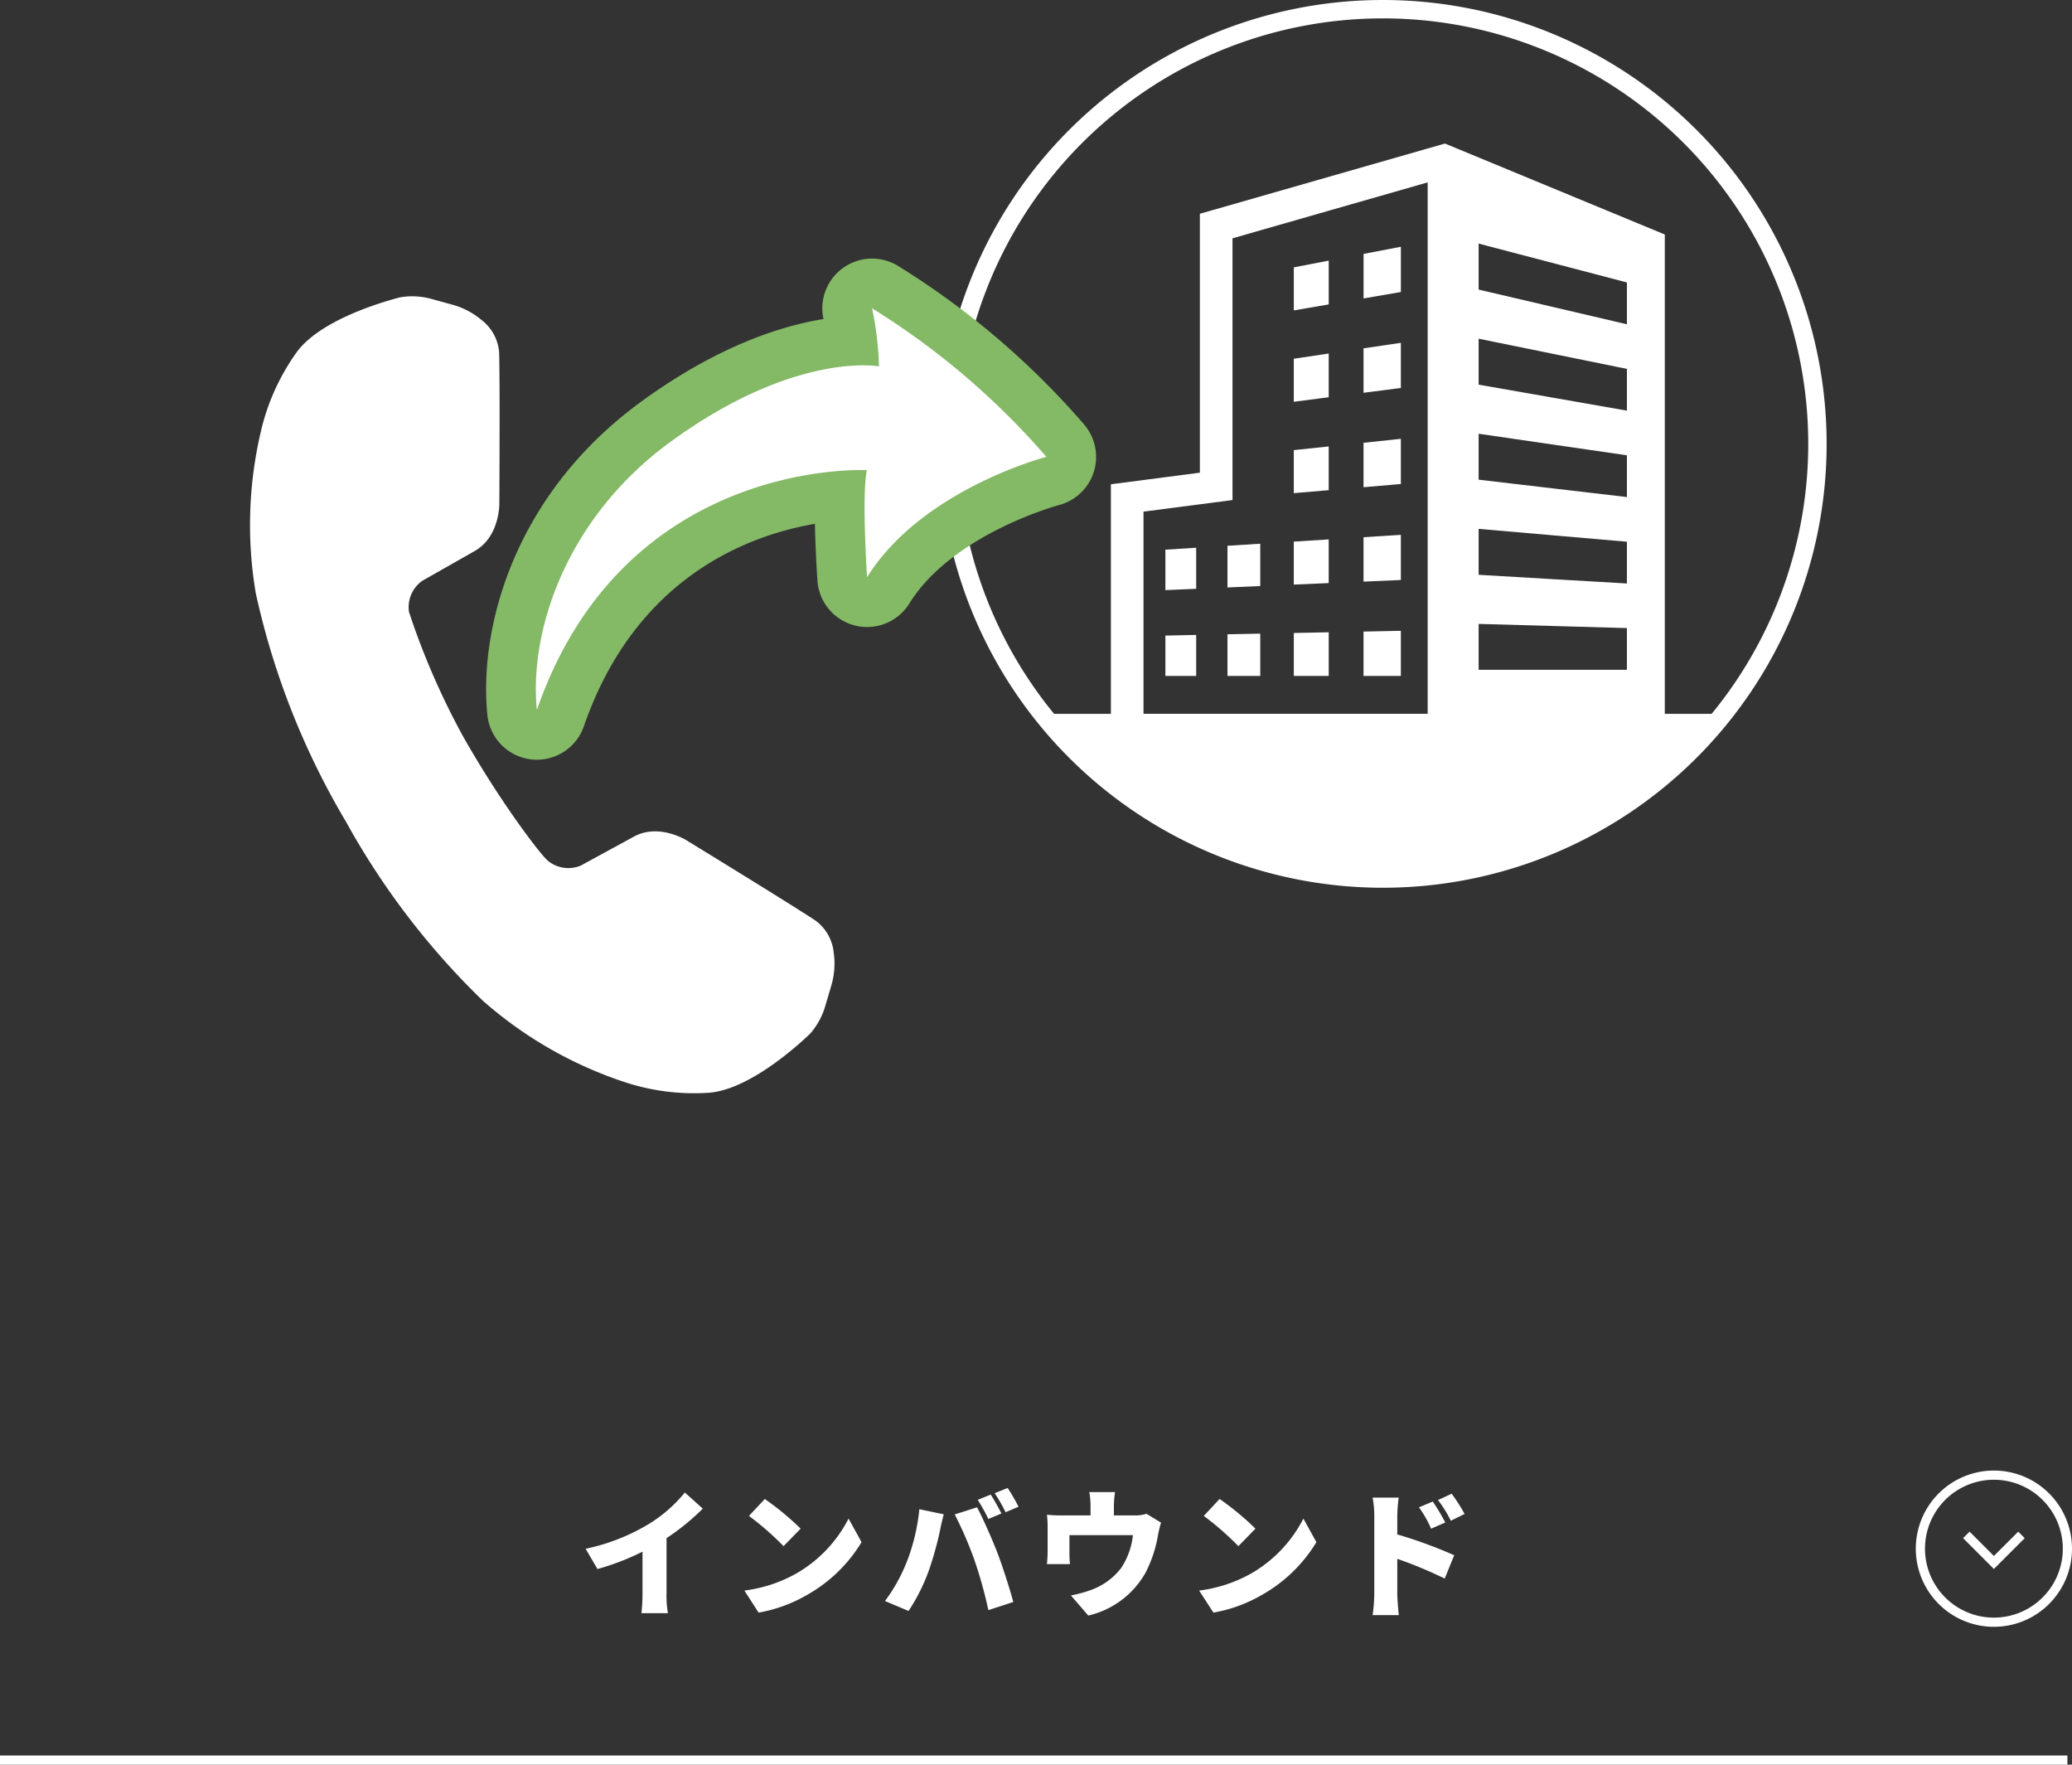
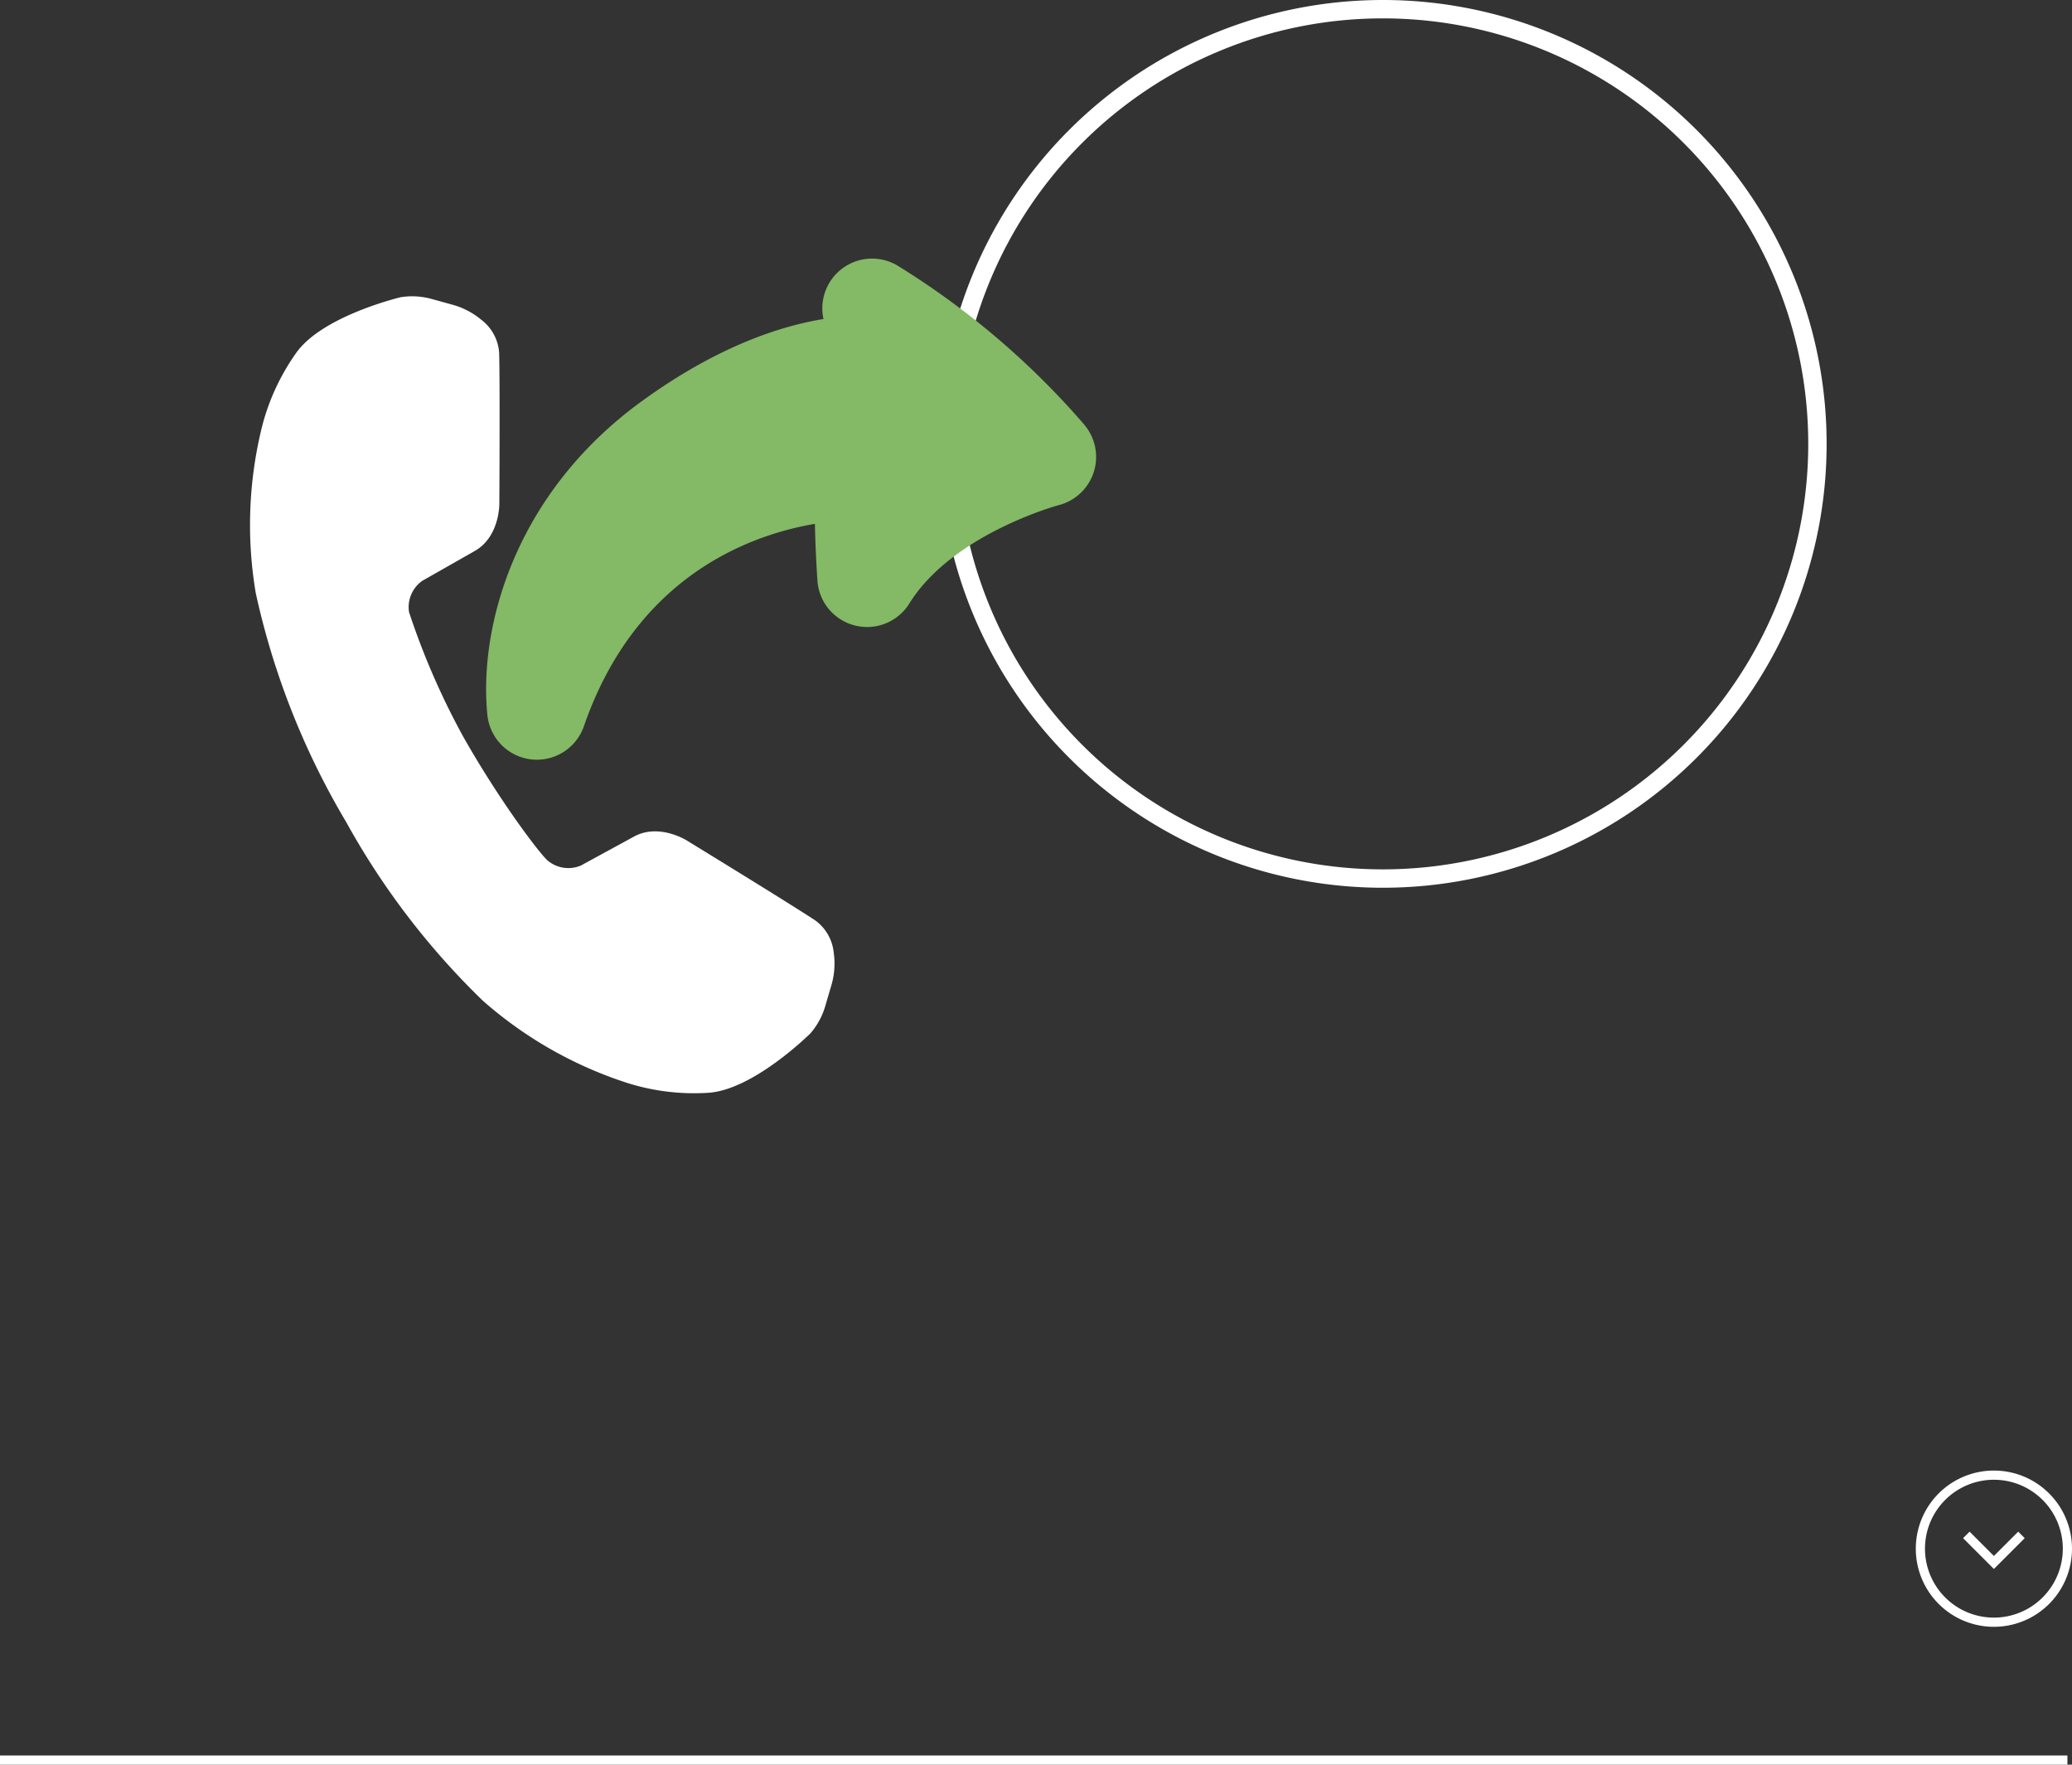
<svg xmlns="http://www.w3.org/2000/svg" width="225.5" height="192" viewBox="0 0 225.5 192">
  <rect x="0" y="0" width="225.5" height="192" fill="#333333" stroke="none" />
  <defs>
    <clipPath id="clip-path">
      <circle id="楕円形_92" data-name="楕円形 92" cx="47.294" cy="47.294" r="47.294" transform="translate(833.207 2061)" fill="none" />
    </clipPath>
  </defs>
  <g id="_03" data-name="03" transform="translate(-730 -2060)">
    <g id="アイコン">
      <g id="グループ_3247" data-name="グループ 3247">
        <path id="パス_6779" data-name="パス 6779" d="M820.74,2163.683a4.943,4.943,0,0,0-2.007-3.536c-2.773-1.835-14-8.708-14-8.708s-3.007-1.905-5.739-.415l-5.758,3.139-.021.01a3.5,3.5,0,0,1-3.645-.571c-1.005-.936-5.321-6.665-9.179-13.491a80.787,80.787,0,0,1-5.875-13.513,3.5,3.5,0,0,1,1.435-3.4l.02-.013,5.7-3.239c2.706-1.536,2.673-5.1,2.673-5.1s.077-13.165-.022-16.489a4.939,4.939,0,0,0-1.947-3.569,8.363,8.363,0,0,0-3.19-1.65l-2.138-.59a7.9,7.9,0,0,0-3.494-.2c-.43.116-8.488,2.1-11.295,6.017a24.152,24.152,0,0,0-3.752,8.1,44.423,44.423,0,0,0-.669,18.074,83.64,83.64,0,0,0,9.838,24.9,82.608,82.608,0,0,0,14.854,19.423,44.418,44.418,0,0,0,15.712,8.957,24.153,24.153,0,0,0,8.858,1.078c4.807-.322,10.741-6.123,11.066-6.427a7.906,7.906,0,0,0,1.67-3.077l.626-2.127A8.362,8.362,0,0,0,820.74,2163.683Z" fill="#fff" />
      </g>
      <path id="パス_13187" data-name="パス 13187" d="M47.294,0A47.294,47.294,0,1,1,0,47.294,47.294,47.294,0,0,1,47.294,0Z" transform="translate(833.207 2061)" fill="none" stroke="#fff" stroke-linecap="round" stroke-width="2" />
      <g id="グループ_3249" data-name="グループ 3249">
        <g id="グループ_3248" data-name="グループ 3248" clip-path="url(#clip-path)">
-           <path id="パス_6780" data-name="パス 6780" d="M843.745,2137.667H850.9V2112.69l9.685-1.262v-28.17l1.292-.369,11.662-3.341,11.841-3.393,1.877-.538,1.677.694,21.151,8.749,1.1.457v52.15h21.4v23.222h-103.2v-23.222Zm47.177-9.786v4.995H907.06v-4.54q-3.726-.1-7.686-.216-4.091-.116-8.452-.239Zm0-41.381v5.008q4.36,1.018,8.452,1.976,3.96.927,7.686,1.8v-4.552q-3.726-.975-7.686-2.015l-8.452-2.215Zm0,31.04v5l8.452.495,7.686.448v-4.543l-7.686-.666-8.452-.732Zm0-10.349v5q4.36.512,8.452.989l7.686.9v-4.543q-3.726-.54-7.686-1.116-4.091-.594-8.452-1.229Zm0-10.34v5l8.452,1.481q3.96.7,7.686,1.347v-4.542l-7.686-1.565q-4.091-.831-8.452-1.721Zm-12.523-9.222v4.84l4.061-.7v-4.921c-1.375.264-2.725.523-4.061.778Zm-7.591,1.46v4.685q1.879-.322,3.8-.655v-4.762l-3.8.732Zm-7.219,30.291q0,2.268,0,4.536,1.759-.077,3.567-.154v-4.606q-1.808.111-3.569.224Zm0,9.635v4.525h3.567v-4.6l-3.567.073Zm-6.758.136c0,1.466,0,2.932,0,4.389h3.352c0-1.479,0-2.969,0-4.457l-3.351.068Zm21.564-.435v4.824h4.063v-4.908c-1.373.029-2.725.055-4.063.084Zm-7.587.154v4.67h3.8v-4.747q-1.922.036-3.8.077Zm-13.977-9.064v4.4c1.1-.048,2.222-.1,3.351-.145v-4.466c-1.129.071-2.248.143-3.351.211Zm21.564-1.356v4.831c1.338-.059,2.69-.117,4.063-.176v-4.912q-2.06.132-4.063.257Zm-7.589.479q0,2.334,0,4.675l3.8-.163q0-2.376,0-4.753l-3.8.241Zm7.589-10.753v4.835q2.007-.175,4.063-.35v-4.916q-2.06.217-4.063.431Zm-7.589.8v4.681q1.886-.16,3.8-.327v-4.756q-1.922.2-3.8.4Zm7.591-11.074v4.833q2-.258,4.061-.523V2097.3q-2.06.3-4.061.6Zm-7.591,1.129v4.682l3.8-.49v-4.756l-3.8.564Zm-16.355,38.632h30.926v-57.82l-10.87,3.114-10.371,2.972v28.478l-9.685,1.259v22Z" fill="#fff" fill-rule="evenodd" />
-         </g>
+           </g>
      </g>
      <path id="パス_6781" data-name="パス 6781" d="M848.019,2106.22a87.6,87.6,0,0,0-20.378-17.345,5.415,5.415,0,0,0-8.021,5.835c-4.756.775-11.623,3.018-19.787,8.952-13.916,10.114-17.742,24.7-16.791,34.125a5.416,5.416,0,0,0,4.758,4.834,5.657,5.657,0,0,0,.633.037,5.415,5.415,0,0,0,5.113-3.642c5.654-16.307,18.005-20.8,25.144-22.022.044,2.42.179,4.778.272,6.173a5.415,5.415,0,0,0,10,2.5c4.7-7.568,16.175-10.685,16.277-10.712a5.415,5.415,0,0,0,2.777-8.732Z" fill="#84b966" />
-       <path id="パス_6782" data-name="パス 6782" d="M788.43,2137.242c9.546-27.533,35.913-26.088,35.913-26.088-.574,2.708.023,11.653.023,11.653,5.945-9.571,19.514-13.1,19.514-13.1a82.511,82.511,0,0,0-18.971-16.161,35.452,35.452,0,0,1,.756,6.316s-9.066-1.7-22.648,8.176C791.639,2116.312,787.562,2128.646,788.43,2137.242Z" fill="#fff" />
    </g>
    <path id="パス_13188" data-name="パス 13188" d="M225,0H0" transform="translate(730 2251.5)" fill="none" stroke="#fff" stroke-width="1" />
    <g id="矢印">
      <path id="パス_13189" data-name="パス 13189" d="M8,0A8,8,0,1,1,0,8,8,8,0,0,1,8,0Z" transform="translate(939 2220.5)" fill="none" stroke="#fff" stroke-width="1" />
      <path id="パス_6783" data-name="パス 6783" d="M950,2227l-1.5,1.5L947,2230l-1.5-1.5L944,2227" fill="none" stroke="#fff" stroke-miterlimit="10" stroke-width="1" />
    </g>
-     <path id="パス_13190" data-name="パス 13190" d="M-39.21-7.38a25.6,25.6,0,0,0,3.945-3.21l-1.95-1.755a15.568,15.568,0,0,1-3.915,3.42,22.053,22.053,0,0,1-6.885,2.7l1.29,2.205a27.387,27.387,0,0,0,4.9-1.89v4.515A20.252,20.252,0,0,1-41.94.78h2.88a11.2,11.2,0,0,1-.15-2.175Zm10.695-4.26L-30.24-9.8A31.264,31.264,0,0,1-26.475-6.51l1.86-1.905A30.265,30.265,0,0,0-28.515-11.64Zm-2.22,9.96L-29.19.72a16.007,16.007,0,0,0,5.37-1.98,16.221,16.221,0,0,0,5.835-5.685L-19.4-9.51a14.5,14.5,0,0,1-5.73,6A15.436,15.436,0,0,1-30.735-1.68ZM-3.93-12.12l-1.41.57A20.322,20.322,0,0,1-4.185-9.465l1.425-.6C-3.03-10.59-3.555-11.565-3.93-12.12Zm1.845-.72-1.41.57A16.732,16.732,0,0,1-2.31-10.2l1.41-.6A21.41,21.41,0,0,0-2.085-12.84Zm-11,8.085A18.288,18.288,0,0,1-15.435-.54L-12.87.54a20.6,20.6,0,0,0,2.2-4.38,36.13,36.13,0,0,0,1.23-4.41c.06-.345.27-1.245.4-1.725l-2.655-.555A21.7,21.7,0,0,1-13.08-4.755Zm7.41-.165A46.914,46.914,0,0,1-4.185.45L-1.47-.435C-1.89-2-2.685-4.44-3.18-5.73-3.7-7.1-4.77-9.54-5.415-10.74l-2.43.78A41.578,41.578,0,0,1-5.67-4.92Zm18.7-5.115a4.064,4.064,0,0,1-1.365.18H9.48V-10.86a11.08,11.08,0,0,1,.12-1.53H6.8a7.98,7.98,0,0,1,.135,1.53v1.005H3.8A13.878,13.878,0,0,1,2.19-9.93a10.7,10.7,0,0,1,.075,1.365v2.58c0,.465-.03.99-.075,1.425H4.7a10.725,10.725,0,0,1-.06-1.23V-7.71H11.55a8.07,8.07,0,0,1-1.275,3.57,7.231,7.231,0,0,1-3.03,2.3,13.09,13.09,0,0,1-2.445.69l1.89,2.19a9.636,9.636,0,0,0,6.225-4.65,13.956,13.956,0,0,0,1.365-4.11,12.474,12.474,0,0,1,.33-1.35Zm7.95-1.6L19.26-9.8A31.264,31.264,0,0,1,23.025-6.51l1.86-1.905A30.265,30.265,0,0,0,20.985-11.64Zm-2.22,9.96L20.31.72a16.007,16.007,0,0,0,5.37-1.98,16.221,16.221,0,0,0,5.835-5.685L30.1-9.51a14.5,14.5,0,0,1-5.73,6A15.436,15.436,0,0,1,18.765-1.68Zm28.89-8.34a18.762,18.762,0,0,0-1.41-2.2l-1.485.69a13.166,13.166,0,0,1,1.395,2.25Zm-2.1.93a22.875,22.875,0,0,0-1.365-2.28l-1.5.63a12.24,12.24,0,0,1,1.32,2.325ZM40.32-9.84a17.833,17.833,0,0,1,.15-1.95H37.635a10.479,10.479,0,0,1,.18,1.95v8.565A16.839,16.839,0,0,1,37.635.99h2.85C40.41.315,40.32-.87,40.32-1.275V-5.13a46.781,46.781,0,0,1,5.16,2.145L46.515-5.52A49.592,49.592,0,0,0,40.32-7.785Z" transform="translate(841.75 2234.735)" fill="#fff" />
  </g>
</svg>